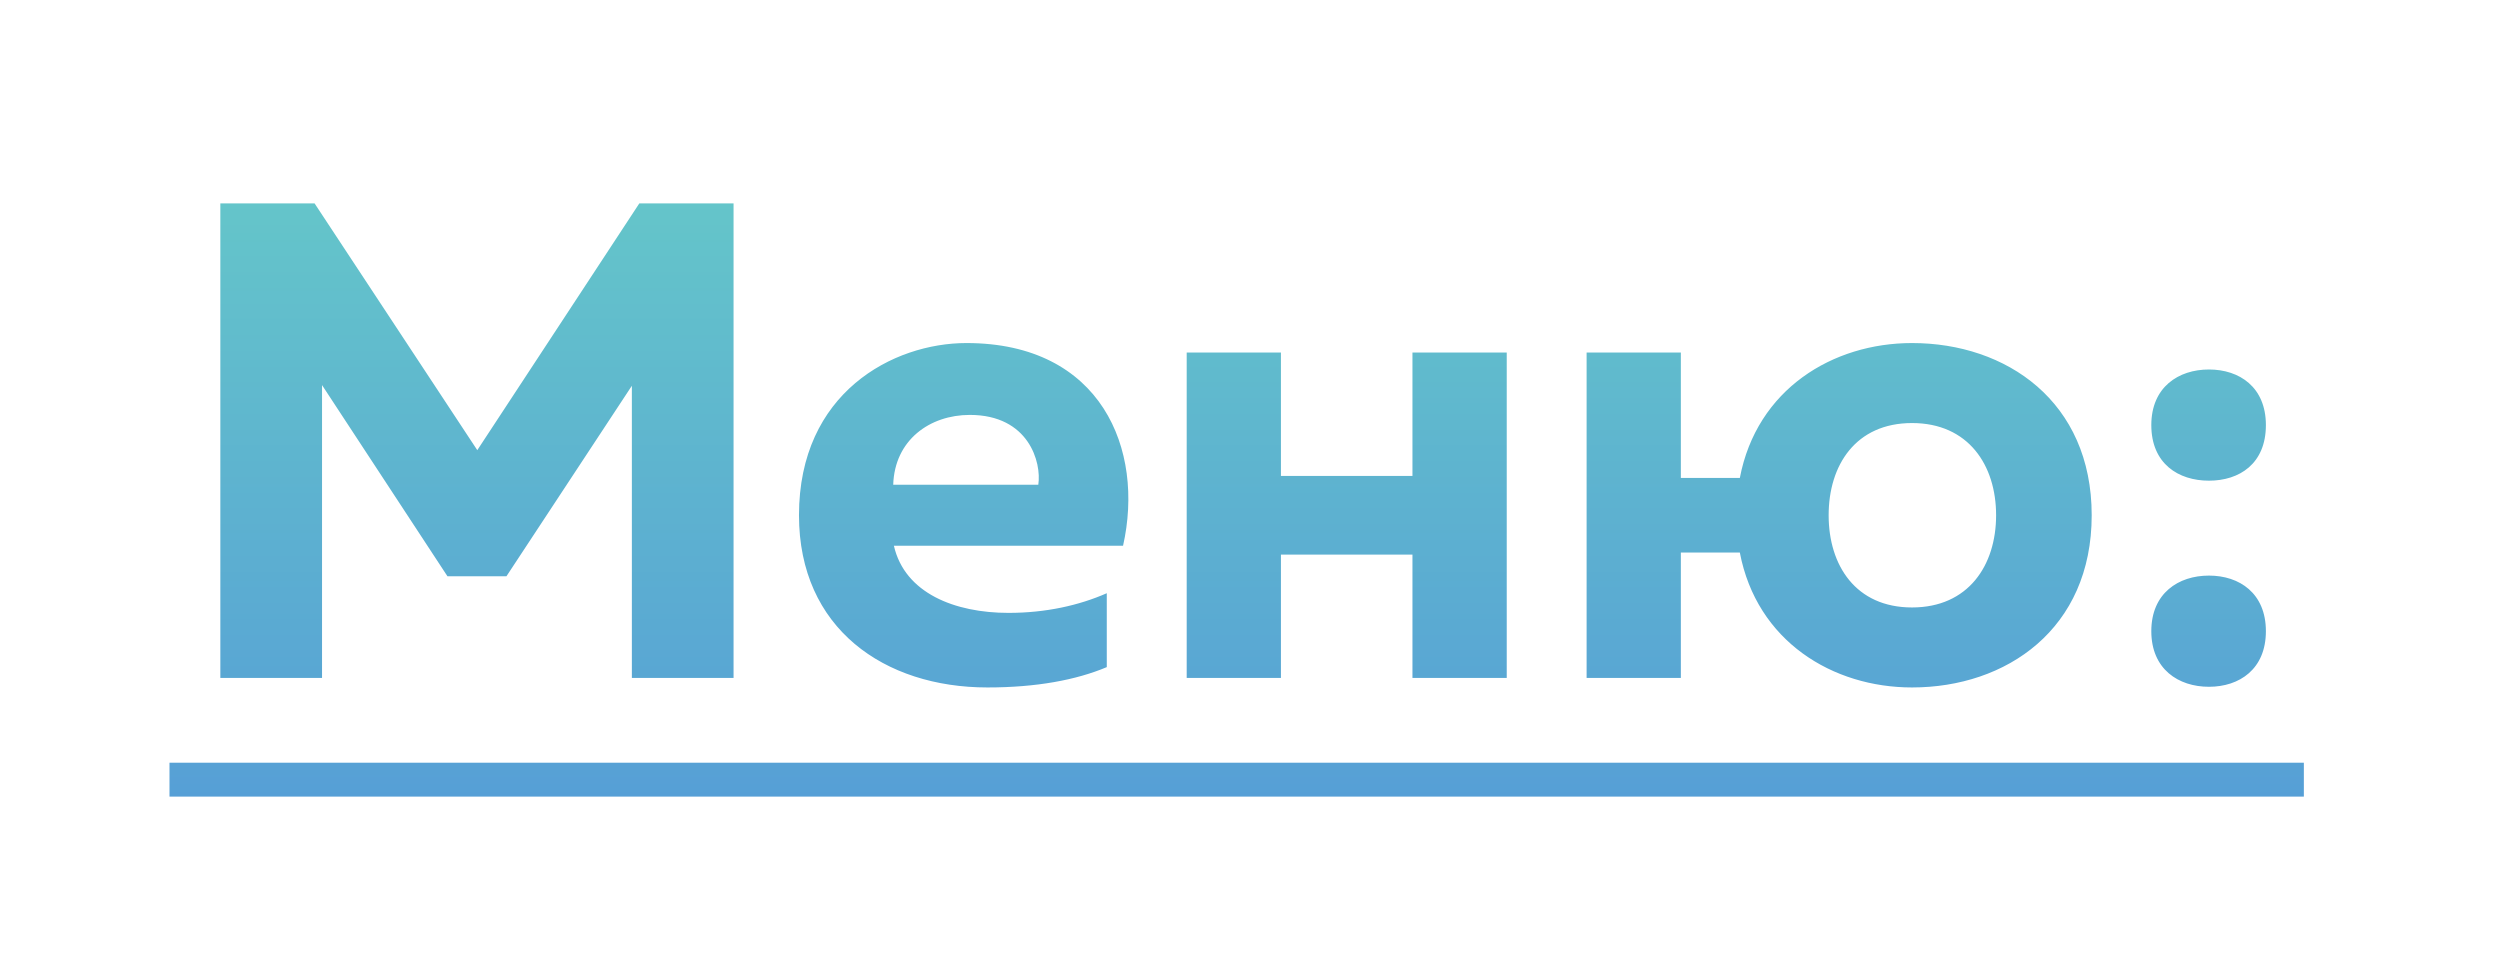
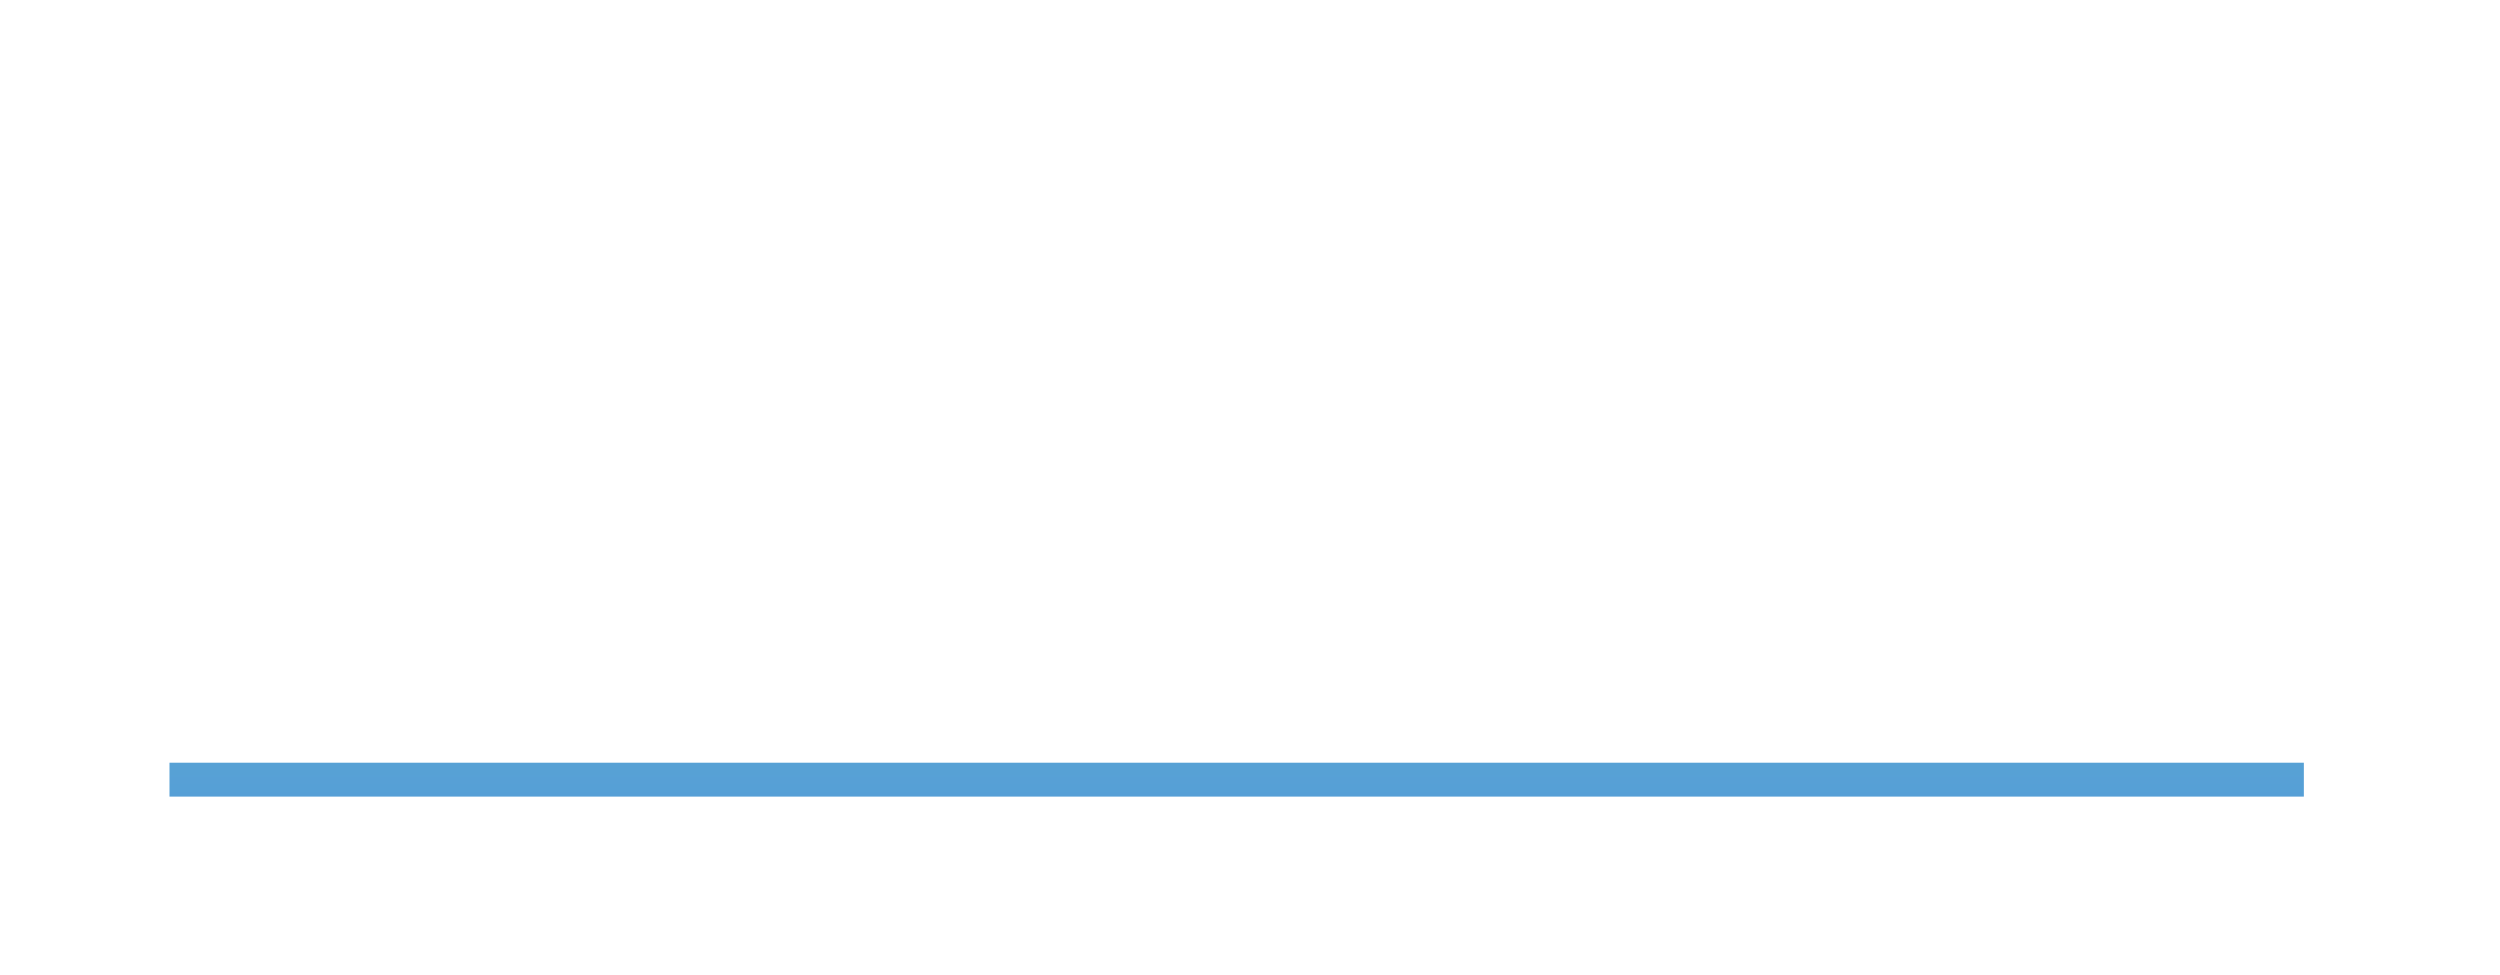
<svg xmlns="http://www.w3.org/2000/svg" width="59" height="23" viewBox="0 0 59 23" fill="none">
  <g filter="url(#filter0_d)">
-     <path d="M15.088 0.8L11.264 6.624L7.424 0.8H5.2V12H7.6V5.088L10.56 9.6H11.952L14.912 5.104V12H17.312V0.8H15.088ZM18.856 8.16C18.856 10.832 20.872 12.224 23.304 12.224C24.456 12.224 25.4 12.048 26.12 11.744V10C25.464 10.288 24.68 10.464 23.8 10.464C22.536 10.464 21.352 10 21.096 8.88H26.504C27.016 6.608 25.992 4.096 22.808 4.096C21.08 4.096 18.856 5.264 18.856 8.16ZM24.504 7.44H21.08C21.112 6.384 21.944 5.792 22.888 5.792C24.28 5.792 24.584 6.912 24.504 7.44ZM30.23 12V9.088H33.334V12H35.559V4.32H33.334V7.232H30.23V4.32H28.006V12H30.23ZM49.364 8.16C49.364 5.472 47.348 4.096 45.124 4.096C43.252 4.096 41.46 5.184 41.06 7.28H39.668V4.32H37.444V12H39.668V9.04H41.06C41.46 11.136 43.252 12.224 45.124 12.224C47.348 12.224 49.364 10.848 49.364 8.16ZM43.156 8.16C43.156 6.976 43.796 5.984 45.124 5.984C46.452 5.984 47.108 6.976 47.108 8.16C47.108 9.344 46.452 10.336 45.124 10.336C43.796 10.336 43.156 9.344 43.156 8.16ZM53.475 6.032C53.475 5.136 52.851 4.72 52.131 4.72C51.411 4.72 50.771 5.136 50.771 6.032C50.771 6.944 51.411 7.344 52.131 7.344C52.851 7.344 53.475 6.944 53.475 6.032ZM53.475 10.896C53.475 10 52.851 9.584 52.131 9.584C51.411 9.584 50.771 10 50.771 10.896C50.771 11.792 51.411 12.208 52.131 12.208C52.851 12.208 53.475 11.792 53.475 10.896Z" fill="url(#paint0_linear)" />
    <path d="M4 14H54.371V14.8H4V14Z" fill="url(#paint1_linear)" />
  </g>
  <defs>
    <filter id="filter0_d" x="0" y="0.8" width="58.371" height="22" filterUnits="userSpaceOnUse" color-interpolation-filters="sRGB">
      <feFlood flood-opacity="0" result="BackgroundImageFix" />
      <feColorMatrix in="SourceAlpha" type="matrix" values="0 0 0 0 0 0 0 0 0 0 0 0 0 0 0 0 0 0 127 0" />
      <feOffset dy="4" />
      <feGaussianBlur stdDeviation="2" />
      <feColorMatrix type="matrix" values="0 0 0 0 0 0 0 0 0 0 0 0 0 0 0 0 0 0 0.25 0" />
      <feBlend mode="normal" in2="BackgroundImageFix" result="effect1_dropShadow" />
      <feBlend mode="normal" in="SourceGraphic" in2="effect1_dropShadow" result="shape" />
    </filter>
    <linearGradient id="paint0_linear" x1="211.5" y1="0" x2="211.5" y2="16" gradientUnits="userSpaceOnUse">
      <stop stop-color="#65C7C9" />
      <stop offset="0" stop-color="#65C7C9" />
      <stop offset="1" stop-color="#559CD7" />
    </linearGradient>
    <linearGradient id="paint1_linear" x1="211.5" y1="0" x2="211.5" y2="16" gradientUnits="userSpaceOnUse">
      <stop stop-color="#65C7C9" />
      <stop offset="0" stop-color="#65C7C9" />
      <stop offset="1" stop-color="#559CD7" />
    </linearGradient>
  </defs>
</svg>